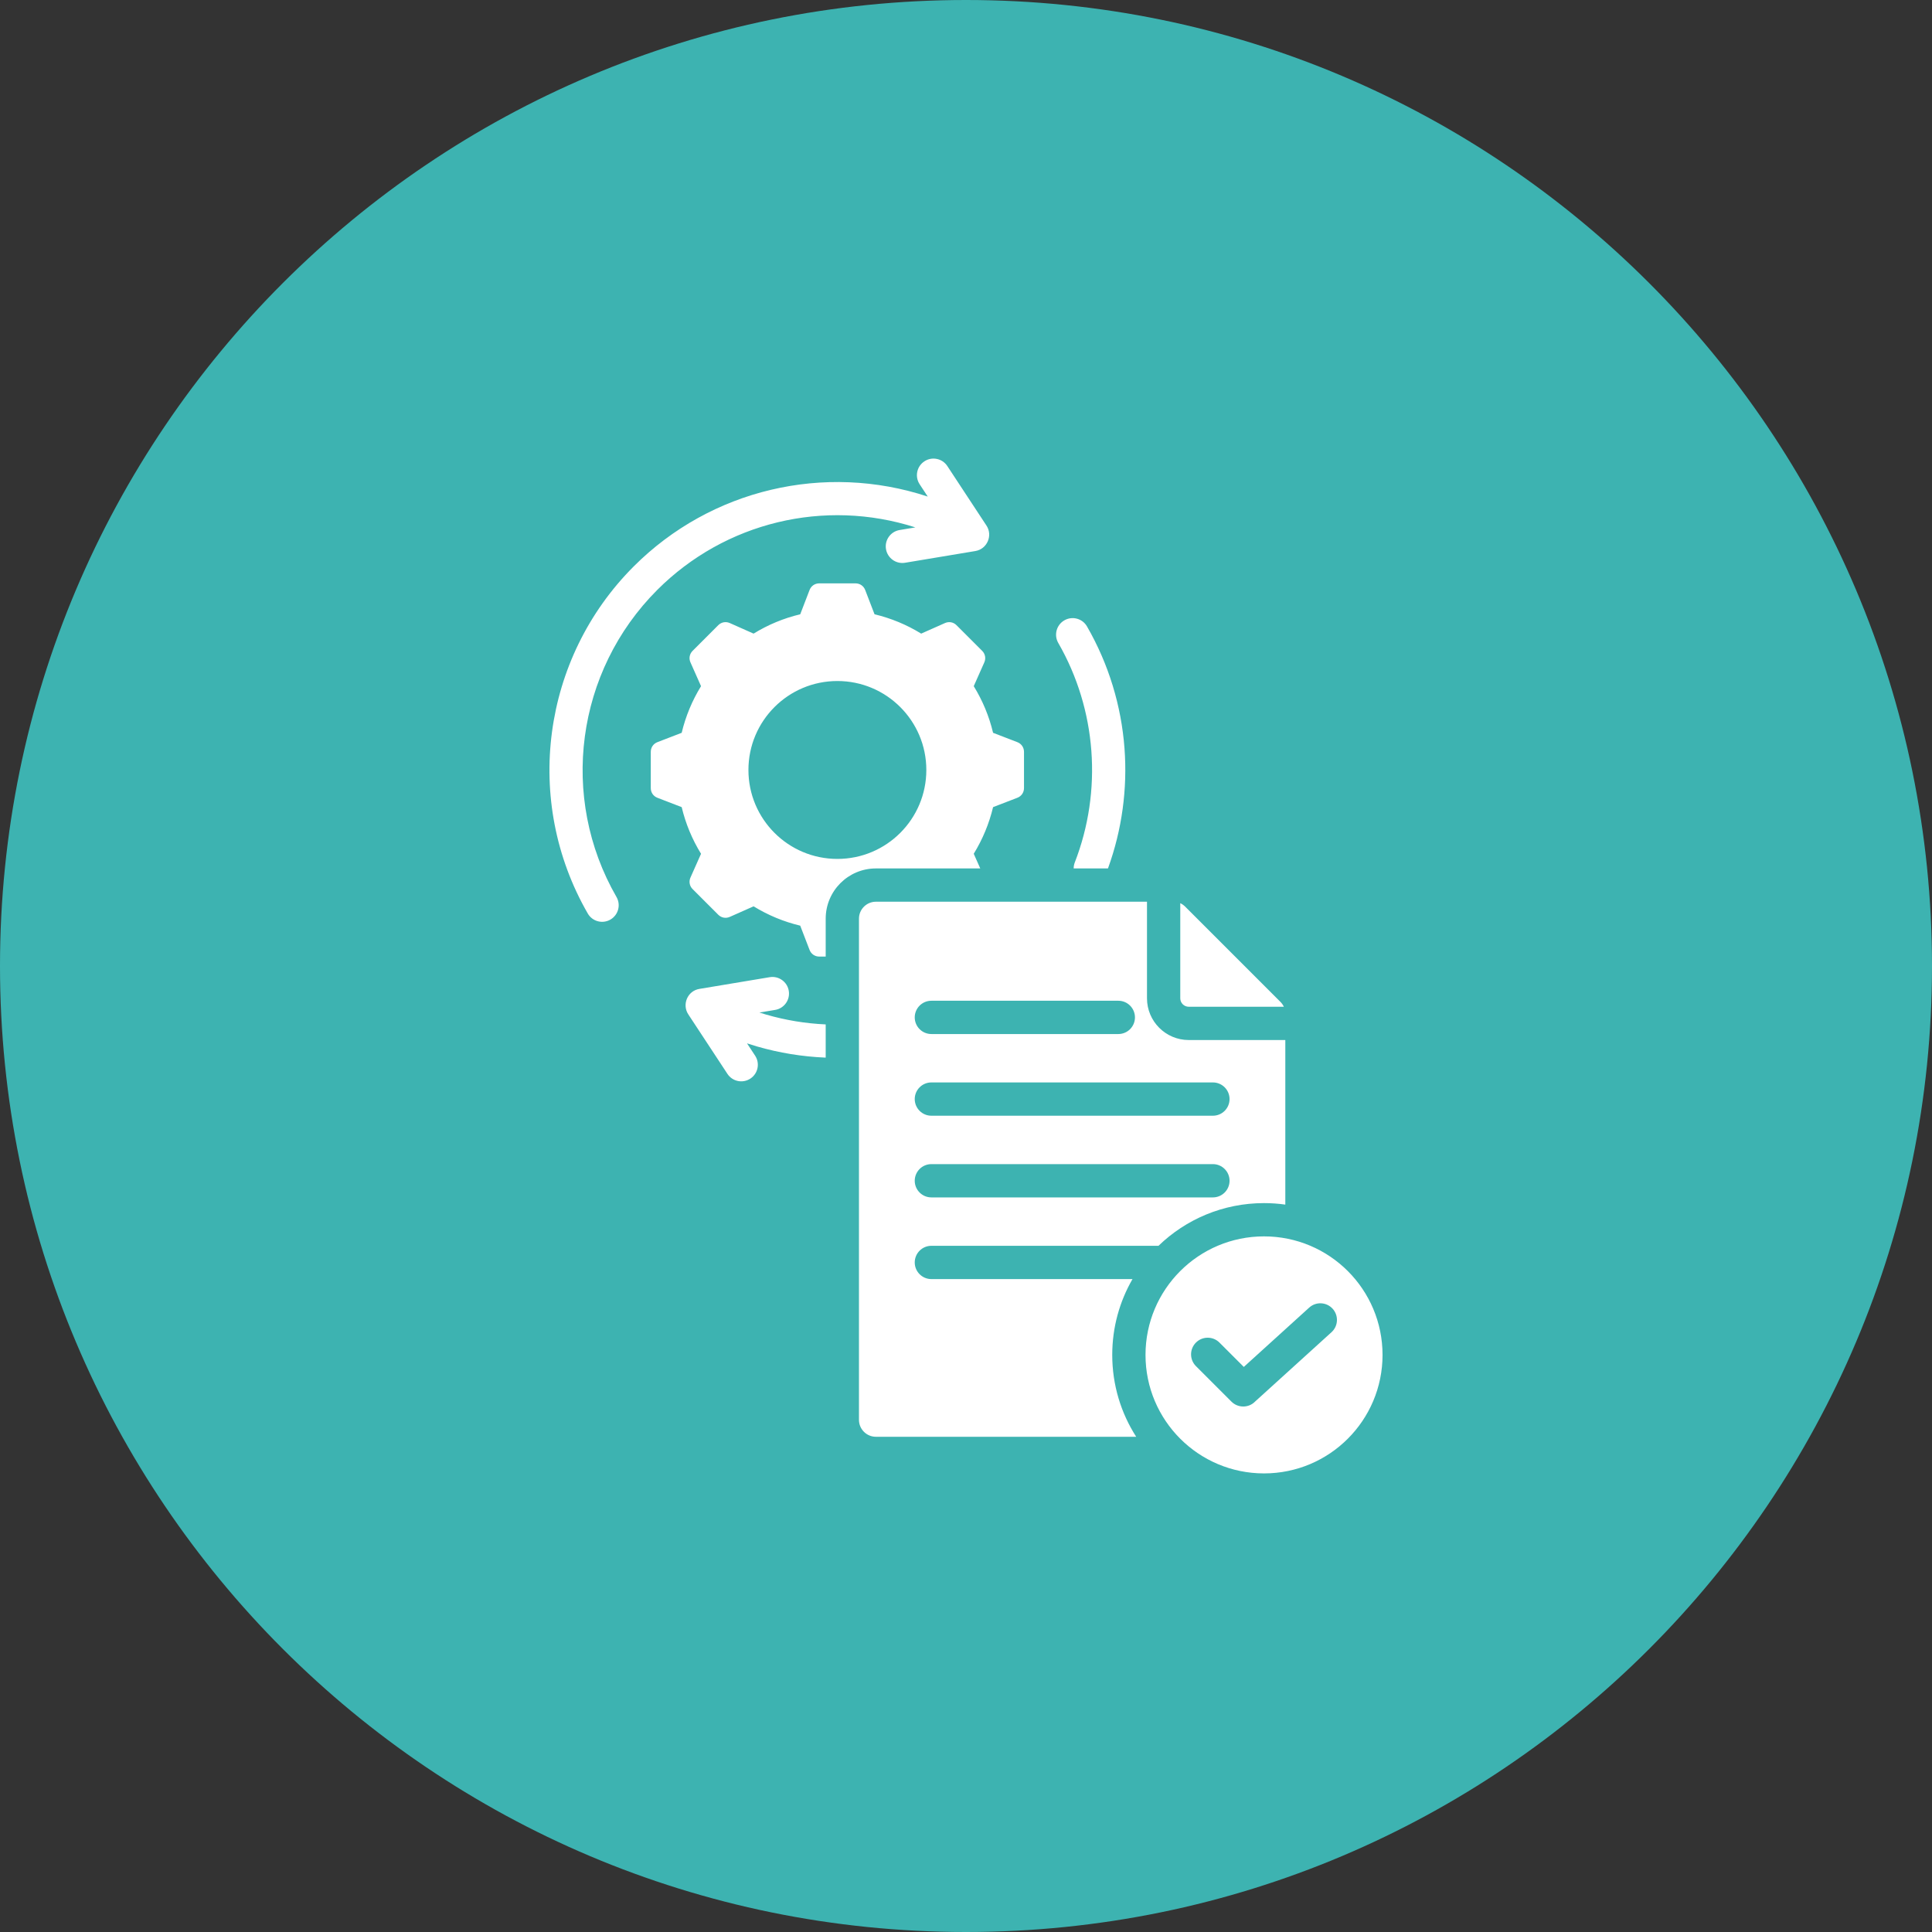
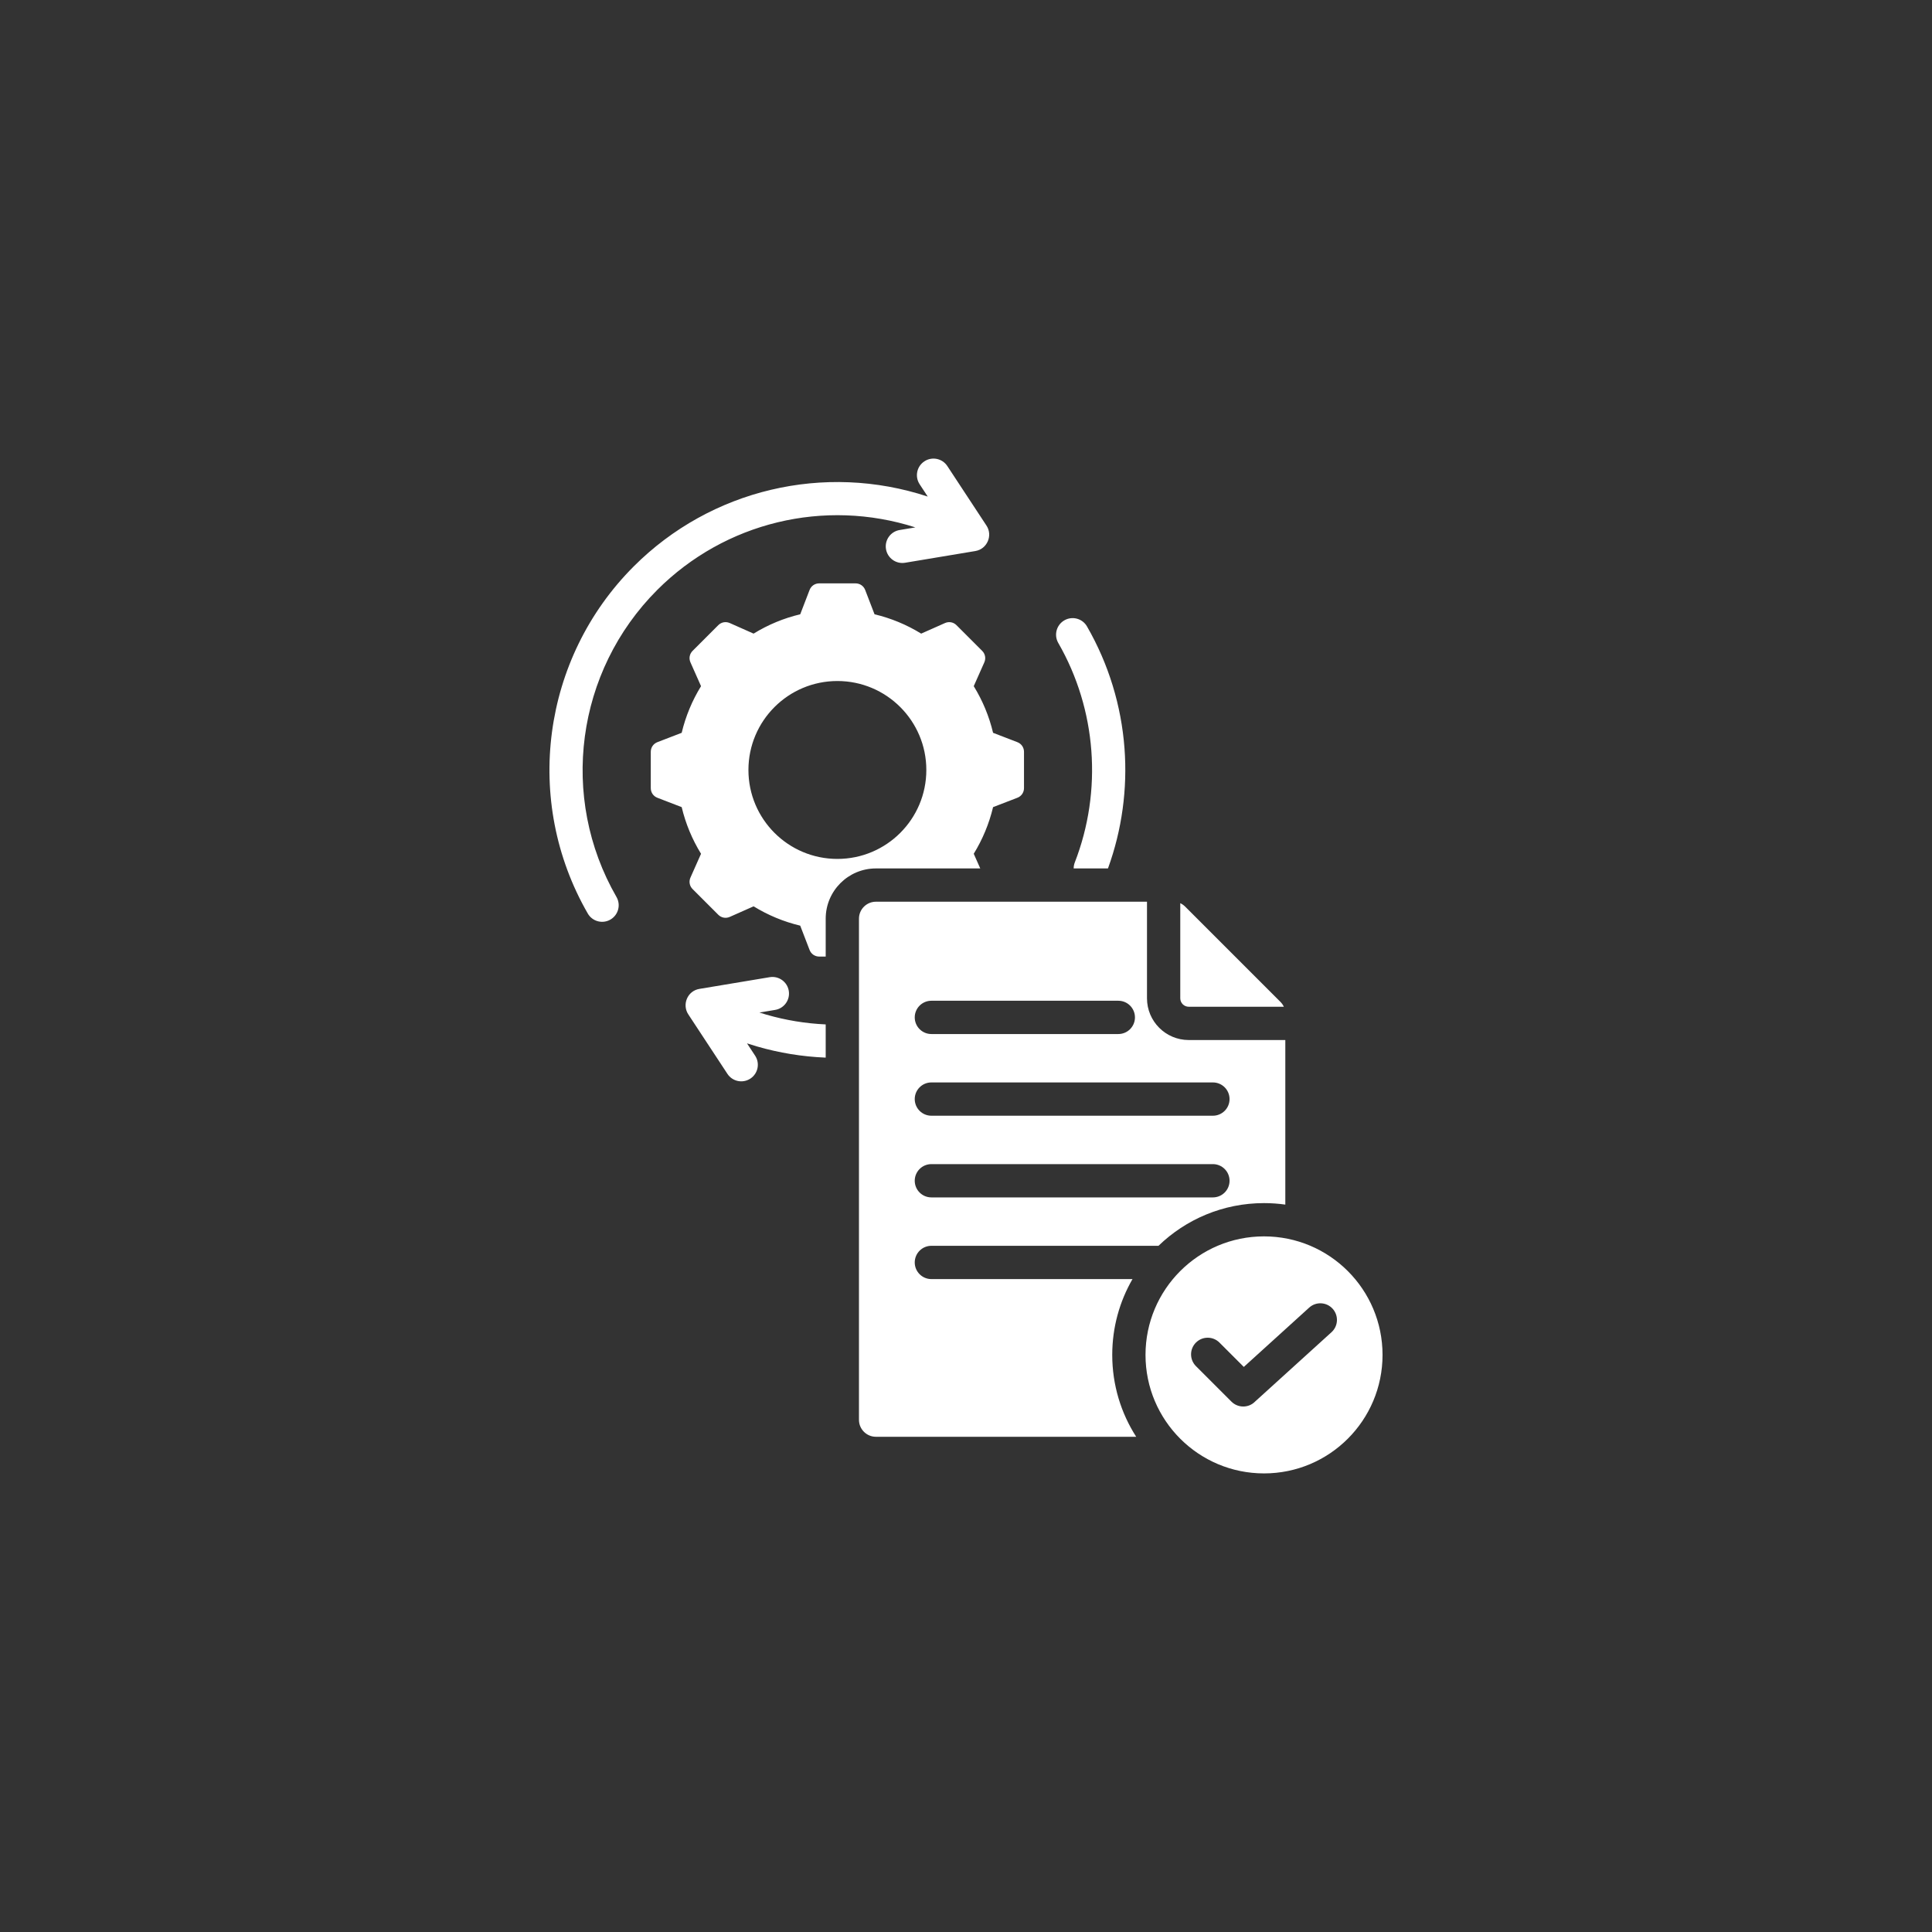
<svg xmlns="http://www.w3.org/2000/svg" width="150" height="150" viewBox="0 0 150 150" fill="none">
  <rect x="0" y="0" width="150" height="150" fill="#333333" stroke="none" />
  <g clip-path="url(#clip0_158_1021)">
-     <path d="M75 150C116.421 150 150 116.421 150 75C150 33.579 116.421 0 75 0C33.579 0 0 33.579 0 75C0 116.421 33.579 150 75 150Z" fill="#3DB3B1" />
    <path fill-rule="evenodd" clip-rule="evenodd" d="M67.899 47.693C69.178 47.997 70.4 48.504 71.52 49.194L73.366 48.374C73.677 48.236 74.024 48.3 74.264 48.541L76.254 50.53C76.494 50.771 76.559 51.117 76.421 51.428L75.601 53.274C76.291 54.394 76.798 55.616 77.102 56.895L78.985 57.62C79.303 57.743 79.503 58.033 79.503 58.374V61.187C79.503 61.527 79.303 61.818 78.985 61.94L77.102 62.665C76.797 63.944 76.29 65.166 75.601 66.286L76.107 67.425H68.006C65.855 67.425 64.107 69.174 64.107 71.324V74.268H63.608C63.267 74.268 62.977 74.069 62.854 73.751L62.129 71.868C60.85 71.563 59.628 71.056 58.509 70.367L56.663 71.186C56.351 71.325 56.005 71.26 55.764 71.019L53.775 69.03C53.534 68.79 53.469 68.443 53.608 68.132L54.428 66.287C53.738 65.167 53.231 63.944 52.926 62.665L51.043 61.94C50.725 61.818 50.526 61.527 50.526 61.187V58.374C50.526 58.033 50.725 57.743 51.043 57.62L52.926 56.895C53.231 55.616 53.738 54.394 54.428 53.274L53.608 51.428C53.469 51.117 53.534 50.771 53.775 50.53L55.764 48.541C56.005 48.3 56.351 48.236 56.662 48.374L58.508 49.194C59.628 48.504 60.85 47.997 62.129 47.693L62.854 45.809C62.977 45.491 63.267 45.292 63.608 45.292H66.421C66.761 45.292 67.052 45.491 67.174 45.809L67.899 47.693ZM98.138 95.992C93.056 95.992 88.937 100.111 88.937 105.194C88.937 110.276 93.056 114.395 98.138 114.395C103.221 114.395 107.34 110.276 107.34 105.194C107.34 100.111 103.221 95.992 98.138 95.992ZM92.852 106.065C92.348 105.561 92.348 104.743 92.852 104.238C93.357 103.734 94.175 103.734 94.679 104.238L96.569 106.128L101.644 101.523C102.17 101.044 102.986 101.082 103.465 101.609C103.944 102.136 103.906 102.951 103.379 103.431L97.445 108.816C96.945 109.329 96.116 109.328 95.611 108.824L92.852 106.065ZM91.636 70.123C91.776 70.187 91.904 70.277 92.021 70.394L99.406 77.779C99.523 77.896 99.614 78.025 99.678 78.164H92.294C91.931 78.164 91.636 77.869 91.636 77.507V70.123ZM68.005 70.009C67.281 70.009 66.69 70.6 66.69 71.324V110.236C66.69 110.96 67.281 111.551 68.005 111.551H88.214C87.037 109.717 86.354 107.535 86.354 105.194C86.354 103.05 86.927 101.04 87.927 99.308H72.312C71.598 99.308 71.02 98.729 71.02 98.016C71.02 97.303 71.598 96.724 72.312 96.724H89.945C92.066 94.672 94.954 93.409 98.138 93.409C98.7 93.409 99.251 93.449 99.792 93.525V80.748H92.294C90.505 80.748 89.052 79.295 89.052 77.507V70.009H68.005ZM72.312 80.282C71.598 80.282 71.02 79.703 71.02 78.99C71.02 78.277 71.598 77.698 72.312 77.698H86.827C87.54 77.698 88.118 78.277 88.118 78.99C88.118 79.703 87.54 80.282 86.827 80.282H72.312ZM72.312 86.624C71.598 86.624 71.02 86.045 71.02 85.332C71.02 84.619 71.598 84.04 72.312 84.04H94.17C94.883 84.04 95.462 84.618 95.462 85.332C95.462 86.045 94.883 86.624 94.17 86.624H72.312ZM72.312 92.966C71.598 92.966 71.02 92.387 71.02 91.674C71.02 90.961 71.598 90.382 72.312 90.382H94.17C94.883 90.382 95.462 90.961 95.462 91.674C95.462 92.387 94.883 92.966 94.17 92.966H72.312ZM58.627 81.962C59.017 82.556 58.852 83.353 58.258 83.743C57.665 84.133 56.867 83.969 56.477 83.375L53.453 78.776C52.933 78.02 53.357 76.93 54.306 76.777L59.763 75.868C60.465 75.753 61.127 76.23 61.241 76.932C61.356 77.634 60.879 78.296 60.177 78.41L58.961 78.613C59.137 78.669 59.314 78.723 59.492 78.775C60.999 79.211 62.55 79.465 64.107 79.535V82.112C64.09 82.112 64.073 82.112 64.056 82.111C62.275 82.035 60.501 81.747 58.775 81.247C58.515 81.171 58.256 81.091 57.998 81.006L58.627 81.962ZM71.401 37.598L72.03 38.554C64.017 35.911 55.189 37.989 49.206 43.972C42.07 51.107 40.596 62.176 45.634 70.924C45.987 71.54 46.774 71.752 47.389 71.398C48.005 71.044 48.218 70.258 47.864 69.642C43.404 61.897 44.717 52.114 51.032 45.798C56.291 40.54 64.006 38.685 71.069 40.947L69.851 41.15C69.149 41.264 68.672 41.926 68.787 42.628C68.901 43.33 69.563 43.807 70.265 43.693L75.722 42.783C76.643 42.634 77.11 41.562 76.576 40.785L73.551 36.185C73.161 35.591 72.363 35.426 71.77 35.817C71.176 36.207 71.011 37.004 71.401 37.598ZM82.164 49.918C81.81 49.302 82.023 48.516 82.638 48.162C83.254 47.808 84.041 48.02 84.394 48.636C86.088 51.577 87.058 54.814 87.305 58.09C87.542 61.234 87.114 64.421 86.023 67.425H83.359C83.359 67.271 83.387 67.114 83.446 66.961C84.524 64.188 84.953 61.217 84.732 58.282C84.512 55.374 83.656 52.51 82.164 49.918ZM65.014 52.874C61.2 52.874 58.108 55.966 58.108 59.78C58.108 63.594 61.2 66.686 65.014 66.686C68.829 66.686 71.92 63.594 71.92 59.78C71.92 55.966 68.828 52.874 65.014 52.874Z" fill="white" />
  </g>
  <defs>
    <clipPath id="clip0_158_1021">
      <rect width="150" height="150" fill="white" />
    </clipPath>
  </defs>
</svg>